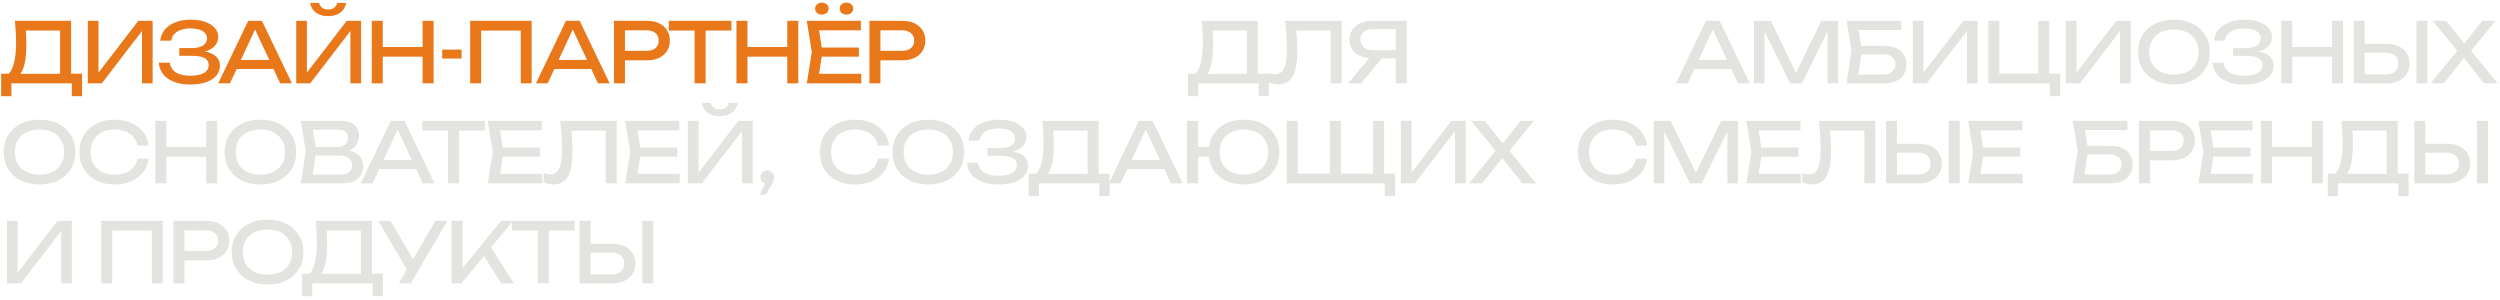
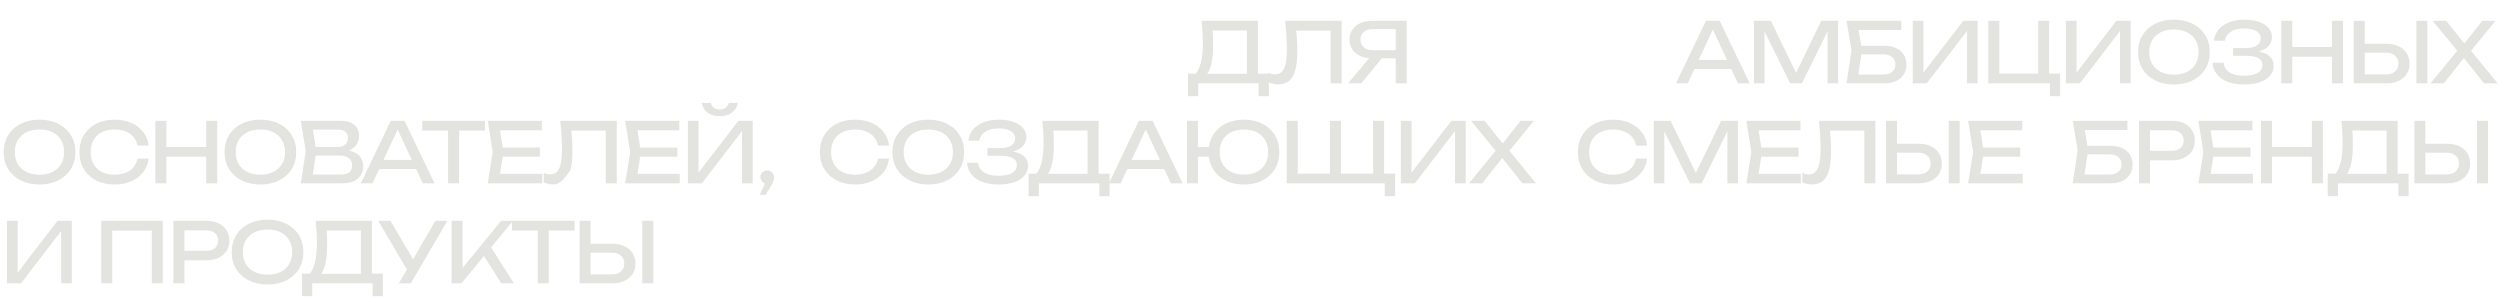
<svg xmlns="http://www.w3.org/2000/svg" width="300" height="36" viewBox="0 0 300 36" fill="none">
-   <path d="M0.14 11.54V8.84H1.32L2.1 8.86H7.68L7.99 8.84H9.85V11.54H8.62V10H1.37V11.54H0.14ZM1.79 2.5H8.53V9.49H7.21V3.06L7.81 3.66H2.5L3.07 3.24C3.103 3.607 3.127 3.97 3.14 4.33C3.153 4.69 3.16 5.03 3.16 5.35C3.16 6.19 3.1 6.907 2.98 7.5C2.86 8.093 2.683 8.547 2.45 8.86C2.217 9.173 1.933 9.33 1.6 9.33L1.05 8.86C1.35 8.527 1.57 8.05 1.71 7.43C1.857 6.81 1.93 6.03 1.93 5.09C1.93 4.683 1.917 4.26 1.89 3.82C1.863 3.38 1.83 2.94 1.79 2.5ZM10.538 10V2.5H11.818V9.38L11.368 9.3L16.598 2.5H18.318V10H17.038V3.06L17.488 3.14L12.218 10H10.538ZM22.82 10.14C22.081 10.14 21.434 10.033 20.881 9.82C20.327 9.607 19.894 9.303 19.581 8.91C19.267 8.517 19.094 8.057 19.061 7.53H20.381C20.447 8.03 20.687 8.417 21.101 8.69C21.52 8.957 22.094 9.09 22.82 9.09C23.52 9.09 24.064 8.983 24.451 8.77C24.844 8.55 25.041 8.223 25.041 7.79C25.041 7.423 24.881 7.15 24.561 6.97C24.241 6.79 23.727 6.7 23.02 6.7H21.52V5.77H22.991C23.41 5.77 23.757 5.72 24.03 5.62C24.304 5.52 24.507 5.383 24.64 5.21C24.774 5.03 24.84 4.833 24.84 4.62C24.84 4.36 24.757 4.14 24.59 3.96C24.43 3.78 24.201 3.643 23.901 3.55C23.601 3.457 23.25 3.41 22.851 3.41C22.184 3.41 21.651 3.54 21.25 3.8C20.851 4.06 20.614 4.42 20.541 4.88H19.23C19.277 4.407 19.447 3.98 19.741 3.6C20.041 3.22 20.457 2.92 20.991 2.7C21.53 2.473 22.171 2.36 22.91 2.36C23.577 2.36 24.154 2.45 24.64 2.63C25.134 2.803 25.514 3.047 25.78 3.36C26.054 3.667 26.191 4.023 26.191 4.43C26.191 4.777 26.087 5.093 25.881 5.38C25.674 5.667 25.364 5.893 24.951 6.06C24.537 6.227 24.017 6.31 23.39 6.31V6.12C24.011 6.093 24.544 6.147 24.991 6.28C25.437 6.407 25.78 6.603 26.02 6.87C26.267 7.137 26.39 7.47 26.39 7.87C26.39 8.323 26.25 8.72 25.971 9.06C25.697 9.4 25.294 9.667 24.761 9.86C24.227 10.047 23.581 10.14 22.82 10.14ZM27.954 8.28V7.19H33.194V8.28H27.954ZM31.434 2.5L35.035 10H33.624L30.355 3H30.864L27.595 10H26.184L29.785 2.5H31.434ZM35.549 10V2.5H36.829V9.38L36.379 9.3L41.609 2.5H43.329V10H42.049V3.06L42.499 3.14L37.229 10H35.549ZM37.209 0.35H38.289C38.362 0.603 38.489 0.8 38.669 0.94C38.855 1.073 39.092 1.14 39.379 1.14C39.672 1.14 39.909 1.073 40.089 0.94C40.269 0.8 40.395 0.603 40.469 0.35H41.549C41.435 0.883 41.185 1.283 40.799 1.55C40.412 1.81 39.939 1.94 39.379 1.94C38.819 1.94 38.345 1.81 37.959 1.55C37.572 1.283 37.322 0.883 37.209 0.35ZM44.611 2.5H45.931V10H44.611V2.5ZM50.712 2.5H52.032V10H50.712V2.5ZM45.322 5.64H51.342V6.8H45.322V5.64ZM53.063 5.95H55.393V7.02H53.063V5.95ZM63.799 2.5V10H62.489V3.07L63.089 3.67H57.139L57.739 3.07V10H56.419V2.5H63.799ZM66.081 8.28V7.19H71.321V8.28H66.081ZM69.561 2.5L73.161 10H71.751L68.481 3H68.991L65.721 10H64.311L67.911 2.5H69.561ZM77.645 2.5C78.206 2.5 78.689 2.6 79.096 2.8C79.509 3 79.826 3.28 80.046 3.64C80.272 3.993 80.385 4.403 80.385 4.87C80.385 5.337 80.272 5.75 80.046 6.11C79.826 6.463 79.509 6.74 79.096 6.94C78.689 7.14 78.206 7.24 77.645 7.24H74.275V6.1H77.596C78.049 6.1 78.402 5.99 78.656 5.77C78.915 5.55 79.046 5.25 79.046 4.87C79.046 4.49 78.915 4.19 78.656 3.97C78.402 3.75 78.049 3.64 77.596 3.64H74.406L74.996 2.98V10H73.675V2.5H77.645ZM83.352 3.11H84.672V10H83.352V3.11ZM80.252 2.5H87.772V3.66H80.252V2.5ZM88.374 2.5H89.694V10H88.374V2.5ZM94.474 2.5H95.794V10H94.474V2.5ZM89.084 5.64H95.104V6.8H89.084V5.64ZM103.065 5.7V6.8H97.825V5.7H103.065ZM98.695 6.25L98.165 9.6L97.535 8.86H103.355V10H96.815L97.415 6.25L96.815 2.5H103.305V3.64H97.535L98.165 2.9L98.695 6.25ZM98.625 1.75C98.385 1.75 98.189 1.683 98.035 1.55C97.888 1.417 97.815 1.243 97.815 1.03C97.815 0.817 97.888 0.647 98.035 0.52C98.189 0.387 98.385 0.32 98.625 0.32C98.865 0.32 99.058 0.387 99.205 0.52C99.359 0.647 99.435 0.817 99.435 1.03C99.435 1.243 99.359 1.417 99.205 1.55C99.058 1.683 98.865 1.75 98.625 1.75ZM101.575 1.75C101.335 1.75 101.138 1.683 100.985 1.55C100.838 1.417 100.765 1.243 100.765 1.03C100.765 0.817 100.838 0.647 100.985 0.52C101.138 0.387 101.335 0.32 101.575 0.32C101.815 0.32 102.008 0.387 102.155 0.52C102.308 0.647 102.385 0.817 102.385 1.03C102.385 1.243 102.308 1.417 102.155 1.55C102.008 1.683 101.815 1.75 101.575 1.75ZM108.301 2.5C108.861 2.5 109.345 2.6 109.751 2.8C110.165 3 110.481 3.28 110.701 3.64C110.928 3.993 111.041 4.403 111.041 4.87C111.041 5.337 110.928 5.75 110.701 6.11C110.481 6.463 110.165 6.74 109.751 6.94C109.345 7.14 108.861 7.24 108.301 7.24H104.931V6.1H108.251C108.705 6.1 109.058 5.99 109.311 5.77C109.571 5.55 109.701 5.25 109.701 4.87C109.701 4.49 109.571 4.19 109.311 3.97C109.058 3.75 108.705 3.64 108.251 3.64H105.061L105.651 2.98V10H104.331V2.5H108.301Z" fill="#E9781B" />
-   <path d="M142.555 11.54V8.84H143.735L144.515 8.86H150.095L150.405 8.84H152.265V11.54H151.035V10H143.785V11.54H142.555ZM144.205 2.5H150.945V9.49H149.625V3.06L150.225 3.66H144.915L145.485 3.24C145.518 3.607 145.542 3.97 145.555 4.33C145.568 4.69 145.575 5.03 145.575 5.35C145.575 6.19 145.515 6.907 145.395 7.5C145.275 8.093 145.098 8.547 144.865 8.86C144.632 9.173 144.348 9.33 144.015 9.33L143.465 8.86C143.765 8.527 143.985 8.05 144.125 7.43C144.272 6.81 144.345 6.03 144.345 5.09C144.345 4.683 144.332 4.26 144.305 3.82C144.278 3.38 144.245 2.94 144.205 2.5ZM154.213 2.5H160.993V10H159.673V3.07L160.273 3.67H154.953L155.513 3.22C155.566 3.767 155.606 4.283 155.633 4.77C155.659 5.257 155.673 5.713 155.673 6.14C155.673 7.073 155.593 7.833 155.433 8.42C155.273 9.007 155.023 9.44 154.683 9.72C154.349 9.993 153.913 10.13 153.373 10.13C153.166 10.13 152.963 10.107 152.763 10.06C152.563 10.02 152.383 9.957 152.223 9.87V8.75C152.503 8.863 152.766 8.92 153.013 8.92C153.506 8.92 153.863 8.687 154.083 8.22C154.309 7.753 154.423 6.997 154.423 5.95C154.423 5.497 154.406 4.98 154.373 4.4C154.339 3.813 154.286 3.18 154.213 2.5ZM167.899 6.02V7H164.599L164.589 6.98C164.063 6.98 163.599 6.887 163.199 6.7C162.806 6.513 162.496 6.253 162.269 5.92C162.049 5.587 161.939 5.197 161.939 4.75C161.939 4.303 162.049 3.913 162.269 3.58C162.496 3.24 162.806 2.977 163.199 2.79C163.599 2.597 164.063 2.5 164.589 2.5H168.809V10H167.489V2.9L168.079 3.49H164.739C164.279 3.49 163.916 3.603 163.649 3.83C163.389 4.057 163.259 4.363 163.259 4.75C163.259 5.137 163.389 5.447 163.649 5.68C163.916 5.907 164.279 6.02 164.739 6.02H167.899ZM166.239 6.49L163.349 10H161.779L164.709 6.49H166.239ZM202.886 8.28V7.19H208.126V8.28H202.886ZM206.366 2.5L209.966 10H208.556L205.286 3H205.796L202.526 10H201.116L204.716 2.5H206.366ZM220.571 2.5V10H219.311V2.9L219.721 2.92L216.231 10H214.821L211.331 2.93L211.741 2.91V10H210.481V2.5H212.501L215.861 9.43H215.201L218.551 2.5H220.571ZM222.648 5.5H226.148C226.708 5.5 227.182 5.597 227.568 5.79C227.962 5.977 228.258 6.24 228.458 6.58C228.665 6.913 228.768 7.307 228.768 7.76C228.768 8.207 228.662 8.6 228.448 8.94C228.235 9.273 227.932 9.533 227.538 9.72C227.145 9.907 226.682 10 226.148 10H221.588L222.178 6.04L221.588 2.5H228.148V3.6H222.418L222.918 2.93L223.438 6.02L222.898 9.6L222.388 8.94H226.028C226.462 8.94 226.805 8.833 227.058 8.62C227.318 8.4 227.448 8.103 227.448 7.73C227.448 7.357 227.318 7.063 227.058 6.85C226.798 6.63 226.452 6.52 226.018 6.52H222.648V5.5ZM229.534 10V2.5H230.814V9.38L230.364 9.3L235.594 2.5H237.314V10H236.034V3.06L236.484 3.14L231.214 10H229.534ZM245.897 2.5V9.23L245.497 8.83H247.217V11.54H245.987V9.81L246.587 10H238.597V2.5H239.917V9.23L239.517 8.83H244.987L244.587 9.23V2.5H245.897ZM247.904 10V2.5H249.184V9.38L248.734 9.3L253.964 2.5H255.684V10H254.404V3.06L254.854 3.14L249.584 10H247.904ZM260.867 10.14C260.014 10.14 259.264 9.977 258.617 9.65C257.97 9.323 257.467 8.87 257.107 8.29C256.747 7.703 256.567 7.023 256.567 6.25C256.567 5.477 256.747 4.8 257.107 4.22C257.467 3.633 257.97 3.177 258.617 2.85C259.264 2.523 260.014 2.36 260.867 2.36C261.72 2.36 262.47 2.523 263.117 2.85C263.764 3.177 264.267 3.633 264.627 4.22C264.987 4.8 265.167 5.477 265.167 6.25C265.167 7.023 264.987 7.703 264.627 8.29C264.267 8.87 263.764 9.323 263.117 9.65C262.47 9.977 261.72 10.14 260.867 10.14ZM260.867 8.96C261.474 8.96 261.997 8.85 262.437 8.63C262.877 8.41 263.217 8.097 263.457 7.69C263.704 7.283 263.827 6.803 263.827 6.25C263.827 5.697 263.704 5.217 263.457 4.81C263.217 4.403 262.877 4.09 262.437 3.87C261.997 3.65 261.474 3.54 260.867 3.54C260.267 3.54 259.744 3.65 259.297 3.87C258.857 4.09 258.514 4.403 258.267 4.81C258.027 5.217 257.907 5.697 257.907 6.25C257.907 6.803 258.027 7.283 258.267 7.69C258.514 8.097 258.857 8.41 259.297 8.63C259.744 8.85 260.267 8.96 260.867 8.96ZM269.269 10.14C268.529 10.14 267.883 10.033 267.329 9.82C266.776 9.607 266.343 9.303 266.029 8.91C265.716 8.517 265.543 8.057 265.509 7.53H266.829C266.896 8.03 267.136 8.417 267.549 8.69C267.969 8.957 268.543 9.09 269.269 9.09C269.969 9.09 270.513 8.983 270.899 8.77C271.293 8.55 271.489 8.223 271.489 7.79C271.489 7.423 271.329 7.15 271.009 6.97C270.689 6.79 270.176 6.7 269.469 6.7H267.969V5.77H269.439C269.859 5.77 270.206 5.72 270.479 5.62C270.753 5.52 270.956 5.383 271.089 5.21C271.223 5.03 271.289 4.833 271.289 4.62C271.289 4.36 271.206 4.14 271.039 3.96C270.879 3.78 270.649 3.643 270.349 3.55C270.049 3.457 269.699 3.41 269.299 3.41C268.633 3.41 268.099 3.54 267.699 3.8C267.299 4.06 267.063 4.42 266.989 4.88H265.679C265.726 4.407 265.896 3.98 266.189 3.6C266.489 3.22 266.906 2.92 267.439 2.7C267.979 2.473 268.619 2.36 269.359 2.36C270.026 2.36 270.603 2.45 271.089 2.63C271.583 2.803 271.963 3.047 272.229 3.36C272.503 3.667 272.639 4.023 272.639 4.43C272.639 4.777 272.536 5.093 272.329 5.38C272.123 5.667 271.813 5.893 271.399 6.06C270.986 6.227 270.466 6.31 269.839 6.31V6.12C270.459 6.093 270.993 6.147 271.439 6.28C271.886 6.407 272.229 6.603 272.469 6.87C272.716 7.137 272.839 7.47 272.839 7.87C272.839 8.323 272.699 8.72 272.419 9.06C272.146 9.4 271.743 9.667 271.209 9.86C270.676 10.047 270.029 10.14 269.269 10.14ZM273.745 2.5H275.065V10H273.745V2.5ZM279.845 2.5H281.165V10H279.845V2.5ZM274.455 5.64H280.475V6.8H274.455V5.64ZM282.447 10V2.5H283.767V9.52L283.177 8.93H286.317C286.777 8.93 287.14 8.813 287.407 8.58C287.673 8.34 287.807 8.023 287.807 7.63C287.807 7.23 287.673 6.913 287.407 6.68C287.14 6.44 286.777 6.32 286.317 6.32H283.047V5.25H286.377C286.943 5.25 287.433 5.35 287.847 5.55C288.26 5.75 288.58 6.03 288.807 6.39C289.033 6.743 289.147 7.157 289.147 7.63C289.147 8.097 289.033 8.51 288.807 8.87C288.58 9.223 288.26 9.5 287.847 9.7C287.433 9.9 286.943 10 286.377 10H282.447ZM289.967 2.5H291.287V10H289.967V2.5ZM296.214 6.47V5.71L299.714 10H298.084L295.384 6.6H295.964L293.254 10H291.664L295.174 5.73V6.45L291.914 2.5H293.554L296.024 5.59H295.424L297.874 2.5H299.464L296.214 6.47ZM4.74 22.14C3.887 22.14 3.137 21.977 2.49 21.65C1.843 21.323 1.34 20.87 0.98 20.29C0.62 19.703 0.44 19.023 0.44 18.25C0.44 17.477 0.62 16.8 0.98 16.22C1.34 15.633 1.843 15.177 2.49 14.85C3.137 14.523 3.887 14.36 4.74 14.36C5.593 14.36 6.343 14.523 6.99 14.85C7.637 15.177 8.14 15.633 8.5 16.22C8.86 16.8 9.04 17.477 9.04 18.25C9.04 19.023 8.86 19.703 8.5 20.29C8.14 20.87 7.637 21.323 6.99 21.65C6.343 21.977 5.593 22.14 4.74 22.14ZM4.74 20.96C5.347 20.96 5.87 20.85 6.31 20.63C6.75 20.41 7.09 20.097 7.33 19.69C7.577 19.283 7.7 18.803 7.7 18.25C7.7 17.697 7.577 17.217 7.33 16.81C7.09 16.403 6.75 16.09 6.31 15.87C5.87 15.65 5.347 15.54 4.74 15.54C4.14 15.54 3.617 15.65 3.17 15.87C2.73 16.09 2.387 16.403 2.14 16.81C1.9 17.217 1.78 17.697 1.78 18.25C1.78 18.803 1.9 19.283 2.14 19.69C2.387 20.097 2.73 20.41 3.17 20.63C3.617 20.85 4.14 20.96 4.74 20.96ZM17.832 19.03C17.766 19.643 17.549 20.187 17.182 20.66C16.822 21.127 16.349 21.49 15.762 21.75C15.176 22.01 14.506 22.14 13.752 22.14C12.912 22.14 12.176 21.977 11.542 21.65C10.909 21.323 10.416 20.87 10.062 20.29C9.709 19.703 9.532 19.023 9.532 18.25C9.532 17.477 9.709 16.8 10.062 16.22C10.416 15.633 10.909 15.177 11.542 14.85C12.176 14.523 12.912 14.36 13.752 14.36C14.506 14.36 15.176 14.49 15.762 14.75C16.349 15.01 16.822 15.373 17.182 15.84C17.549 16.307 17.766 16.85 17.832 17.47H16.502C16.429 17.07 16.269 16.727 16.022 16.44C15.782 16.153 15.469 15.933 15.082 15.78C14.696 15.62 14.249 15.54 13.742 15.54C13.156 15.54 12.646 15.65 12.212 15.87C11.786 16.09 11.456 16.403 11.222 16.81C10.989 17.217 10.872 17.697 10.872 18.25C10.872 18.803 10.989 19.283 11.222 19.69C11.456 20.097 11.786 20.41 12.212 20.63C12.646 20.85 13.156 20.96 13.742 20.96C14.249 20.96 14.696 20.883 15.082 20.73C15.469 20.577 15.782 20.357 16.022 20.07C16.269 19.777 16.429 19.43 16.502 19.03H17.832ZM18.643 14.5H19.963V22H18.643V14.5ZM24.744 14.5H26.064V22H24.744V14.5ZM19.354 17.64H25.373V18.8H19.354V17.64ZM31.245 22.14C30.392 22.14 29.642 21.977 28.995 21.65C28.348 21.323 27.845 20.87 27.485 20.29C27.125 19.703 26.945 19.023 26.945 18.25C26.945 17.477 27.125 16.8 27.485 16.22C27.845 15.633 28.348 15.177 28.995 14.85C29.642 14.523 30.392 14.36 31.245 14.36C32.098 14.36 32.848 14.523 33.495 14.85C34.142 15.177 34.645 15.633 35.005 16.22C35.365 16.8 35.545 17.477 35.545 18.25C35.545 19.023 35.365 19.703 35.005 20.29C34.645 20.87 34.142 21.323 33.495 21.65C32.848 21.977 32.098 22.14 31.245 22.14ZM31.245 20.96C31.852 20.96 32.375 20.85 32.815 20.63C33.255 20.41 33.595 20.097 33.835 19.69C34.082 19.283 34.205 18.803 34.205 18.25C34.205 17.697 34.082 17.217 33.835 16.81C33.595 16.403 33.255 16.09 32.815 15.87C32.375 15.65 31.852 15.54 31.245 15.54C30.645 15.54 30.122 15.65 29.675 15.87C29.235 16.09 28.892 16.403 28.645 16.81C28.405 17.217 28.285 17.697 28.285 18.25C28.285 18.803 28.405 19.283 28.645 19.69C28.892 20.097 29.235 20.41 29.675 20.63C30.122 20.85 30.645 20.96 31.245 20.96ZM40.909 18.28L41.039 17.99C41.633 17.997 42.116 18.087 42.489 18.26C42.869 18.433 43.146 18.667 43.319 18.96C43.499 19.253 43.589 19.583 43.589 19.95C43.589 20.35 43.492 20.703 43.299 21.01C43.112 21.317 42.836 21.56 42.469 21.74C42.102 21.913 41.646 22 41.099 22H36.099L36.689 18.15L36.099 14.5H40.919C41.612 14.5 42.146 14.663 42.519 14.99C42.899 15.31 43.089 15.753 43.089 16.32C43.089 16.62 43.016 16.913 42.869 17.2C42.729 17.48 42.499 17.72 42.179 17.92C41.866 18.113 41.443 18.233 40.909 18.28ZM37.429 21.63L36.919 20.94H40.949C41.362 20.94 41.682 20.847 41.909 20.66C42.142 20.467 42.259 20.193 42.259 19.84C42.259 19.467 42.123 19.177 41.849 18.97C41.583 18.763 41.186 18.66 40.659 18.66H37.409V17.64H40.529C40.883 17.64 41.176 17.543 41.409 17.35C41.642 17.15 41.759 16.867 41.759 16.5C41.759 16.227 41.663 16.003 41.469 15.83C41.276 15.65 40.996 15.56 40.629 15.56H36.919L37.429 14.87L37.959 18.15L37.429 21.63ZM45.065 20.28V19.19H50.305V20.28H45.065ZM48.545 14.5L52.145 22H50.735L47.465 15H47.975L44.705 22H43.295L46.895 14.5H48.545ZM53.77 15.11H55.09V22H53.77V15.11ZM50.67 14.5H58.19V15.66H50.67V14.5ZM64.782 17.7V18.8H59.542V17.7H64.782ZM60.412 18.25L59.882 21.6L59.252 20.86H65.072V22H58.532L59.132 18.25L58.532 14.5H65.022V15.64H59.252L59.882 14.9L60.412 18.25ZM67.23 14.5H74.01V22H72.69V15.07L73.29 15.67H67.97L68.53 15.22C68.583 15.767 68.623 16.283 68.65 16.77C68.677 17.257 68.69 17.713 68.69 18.14C68.69 19.073 68.61 19.833 68.45 20.42C68.29 21.007 68.04 21.44 67.7 21.72C67.367 21.993 66.93 22.13 66.39 22.13C66.183 22.13 65.98 22.107 65.78 22.06C65.58 22.02 65.4 21.957 65.24 21.87V20.75C65.52 20.863 65.783 20.92 66.03 20.92C66.523 20.92 66.88 20.687 67.1 20.22C67.327 19.753 67.44 18.997 67.44 17.95C67.44 17.497 67.423 16.98 67.39 16.4C67.357 15.813 67.303 15.18 67.23 14.5ZM81.277 17.7V18.8H76.037V17.7H81.277ZM76.907 18.25L76.377 21.6L75.747 20.86H81.567V22H75.027L75.627 18.25L75.027 14.5H81.517V15.64H75.747L76.377 14.9L76.907 18.25ZM82.543 22V14.5H83.823V21.38L83.373 21.3L88.603 14.5H90.323V22H89.043V15.06L89.493 15.14L84.223 22H82.543ZM84.203 12.35H85.283C85.356 12.603 85.483 12.8 85.663 12.94C85.85 13.073 86.087 13.14 86.373 13.14C86.666 13.14 86.903 13.073 87.083 12.94C87.263 12.8 87.39 12.603 87.463 12.35H88.543C88.43 12.883 88.18 13.283 87.793 13.55C87.406 13.81 86.933 13.94 86.373 13.94C85.813 13.94 85.34 13.81 84.953 13.55C84.567 13.283 84.317 12.883 84.203 12.35ZM91.166 23.38L91.996 21.59L92.066 22.06C91.913 22.06 91.773 22.023 91.646 21.95C91.526 21.877 91.429 21.78 91.356 21.66C91.283 21.533 91.246 21.397 91.246 21.25C91.246 21.097 91.283 20.96 91.356 20.84C91.429 20.72 91.526 20.627 91.646 20.56C91.773 20.487 91.913 20.45 92.066 20.45C92.226 20.45 92.366 20.487 92.486 20.56C92.613 20.633 92.709 20.733 92.776 20.86C92.849 20.987 92.886 21.13 92.886 21.29C92.886 21.443 92.853 21.607 92.786 21.78C92.719 21.947 92.603 22.167 92.436 22.44L91.886 23.38H91.166ZM106.685 19.03C106.619 19.643 106.402 20.187 106.035 20.66C105.675 21.127 105.202 21.49 104.615 21.75C104.029 22.01 103.359 22.14 102.605 22.14C101.765 22.14 101.029 21.977 100.395 21.65C99.762 21.323 99.269 20.87 98.915 20.29C98.562 19.703 98.385 19.023 98.385 18.25C98.385 17.477 98.562 16.8 98.915 16.22C99.269 15.633 99.762 15.177 100.395 14.85C101.029 14.523 101.765 14.36 102.605 14.36C103.359 14.36 104.029 14.49 104.615 14.75C105.202 15.01 105.675 15.373 106.035 15.84C106.402 16.307 106.619 16.85 106.685 17.47H105.355C105.282 17.07 105.122 16.727 104.875 16.44C104.635 16.153 104.322 15.933 103.935 15.78C103.549 15.62 103.102 15.54 102.595 15.54C102.009 15.54 101.499 15.65 101.065 15.87C100.639 16.09 100.309 16.403 100.075 16.81C99.842 17.217 99.725 17.697 99.725 18.25C99.725 18.803 99.842 19.283 100.075 19.69C100.309 20.097 100.639 20.41 101.065 20.63C101.499 20.85 102.009 20.96 102.595 20.96C103.102 20.96 103.549 20.883 103.935 20.73C104.322 20.577 104.635 20.357 104.875 20.07C105.122 19.777 105.282 19.43 105.355 19.03H106.685ZM111.396 22.14C110.543 22.14 109.793 21.977 109.146 21.65C108.5 21.323 107.996 20.87 107.636 20.29C107.276 19.703 107.096 19.023 107.096 18.25C107.096 17.477 107.276 16.8 107.636 16.22C107.996 15.633 108.5 15.177 109.146 14.85C109.793 14.523 110.543 14.36 111.396 14.36C112.25 14.36 113 14.523 113.646 14.85C114.293 15.177 114.796 15.633 115.156 16.22C115.516 16.8 115.696 17.477 115.696 18.25C115.696 19.023 115.516 19.703 115.156 20.29C114.796 20.87 114.293 21.323 113.646 21.65C113 21.977 112.25 22.14 111.396 22.14ZM111.396 20.96C112.003 20.96 112.526 20.85 112.966 20.63C113.406 20.41 113.746 20.097 113.986 19.69C114.233 19.283 114.356 18.803 114.356 18.25C114.356 17.697 114.233 17.217 113.986 16.81C113.746 16.403 113.406 16.09 112.966 15.87C112.526 15.65 112.003 15.54 111.396 15.54C110.796 15.54 110.273 15.65 109.826 15.87C109.386 16.09 109.043 16.403 108.796 16.81C108.556 17.217 108.436 17.697 108.436 18.25C108.436 18.803 108.556 19.283 108.796 19.69C109.043 20.097 109.386 20.41 109.826 20.63C110.273 20.85 110.796 20.96 111.396 20.96ZM119.799 22.14C119.059 22.14 118.412 22.033 117.859 21.82C117.305 21.607 116.872 21.303 116.559 20.91C116.245 20.517 116.072 20.057 116.039 19.53H117.359C117.425 20.03 117.665 20.417 118.079 20.69C118.499 20.957 119.072 21.09 119.799 21.09C120.499 21.09 121.042 20.983 121.429 20.77C121.822 20.55 122.019 20.223 122.019 19.79C122.019 19.423 121.859 19.15 121.539 18.97C121.219 18.79 120.705 18.7 119.999 18.7H118.499V17.77H119.969C120.389 17.77 120.735 17.72 121.009 17.62C121.282 17.52 121.485 17.383 121.619 17.21C121.752 17.03 121.819 16.833 121.819 16.62C121.819 16.36 121.735 16.14 121.569 15.96C121.409 15.78 121.179 15.643 120.879 15.55C120.579 15.457 120.229 15.41 119.829 15.41C119.162 15.41 118.629 15.54 118.229 15.8C117.829 16.06 117.592 16.42 117.519 16.88H116.209C116.255 16.407 116.425 15.98 116.719 15.6C117.019 15.22 117.435 14.92 117.969 14.7C118.509 14.473 119.149 14.36 119.889 14.36C120.555 14.36 121.132 14.45 121.619 14.63C122.112 14.803 122.492 15.047 122.759 15.36C123.032 15.667 123.169 16.023 123.169 16.43C123.169 16.777 123.065 17.093 122.859 17.38C122.652 17.667 122.342 17.893 121.929 18.06C121.515 18.227 120.995 18.31 120.369 18.31V18.12C120.989 18.093 121.522 18.147 121.969 18.28C122.415 18.407 122.759 18.603 122.999 18.87C123.245 19.137 123.369 19.47 123.369 19.87C123.369 20.323 123.229 20.72 122.949 21.06C122.675 21.4 122.272 21.667 121.739 21.86C121.205 22.047 120.559 22.14 119.799 22.14ZM123.438 23.54V20.84H124.618L125.398 20.86H130.978L131.288 20.84H133.148V23.54H131.918V22H124.668V23.54H123.438ZM125.088 14.5H131.828V21.49H130.508V15.06L131.108 15.66H125.798L126.368 15.24C126.401 15.607 126.424 15.97 126.438 16.33C126.451 16.69 126.458 17.03 126.458 17.35C126.458 18.19 126.398 18.907 126.278 19.5C126.158 20.093 125.981 20.547 125.748 20.86C125.514 21.173 125.231 21.33 124.898 21.33L124.348 20.86C124.648 20.527 124.868 20.05 125.008 19.43C125.154 18.81 125.228 18.03 125.228 17.09C125.228 16.683 125.214 16.26 125.188 15.82C125.161 15.38 125.128 14.94 125.088 14.5ZM134.835 20.28V19.19H140.075V20.28H134.835ZM138.315 14.5L141.915 22H140.505L137.235 15H137.745L134.475 22H133.065L136.665 14.5H138.315ZM149.27 22.14C148.423 22.14 147.68 21.977 147.04 21.65C146.406 21.323 145.913 20.87 145.56 20.29C145.206 19.703 145.03 19.023 145.03 18.25C145.03 17.477 145.206 16.8 145.56 16.22C145.913 15.633 146.406 15.177 147.04 14.85C147.68 14.523 148.423 14.36 149.27 14.36C150.116 14.36 150.856 14.523 151.49 14.85C152.13 15.177 152.626 15.633 152.98 16.22C153.34 16.8 153.52 17.477 153.52 18.25C153.52 19.023 153.34 19.703 152.98 20.29C152.626 20.87 152.13 21.323 151.49 21.65C150.856 21.977 150.116 22.14 149.27 22.14ZM142.43 22V14.5H143.75V22H142.43ZM143.14 18.8V17.64H145.71V18.8H143.14ZM149.27 20.95C149.87 20.95 150.386 20.84 150.82 20.62C151.253 20.4 151.586 20.087 151.82 19.68C152.06 19.273 152.18 18.797 152.18 18.25C152.18 17.697 152.06 17.22 151.82 16.82C151.586 16.413 151.253 16.1 150.82 15.88C150.386 15.653 149.87 15.54 149.27 15.54C148.676 15.54 148.16 15.653 147.72 15.88C147.286 16.1 146.95 16.413 146.71 16.82C146.476 17.22 146.36 17.697 146.36 18.25C146.36 18.797 146.476 19.273 146.71 19.68C146.95 20.087 147.286 20.4 147.72 20.62C148.16 20.84 148.676 20.95 149.27 20.95ZM166.092 14.5V21.23L165.592 20.83H167.412V23.54H166.172V21.87L166.772 22H154.412V14.5H155.732V21.23L155.232 20.83H160.092L159.592 21.23V14.5H160.912V21.23L160.412 20.83H165.272L164.772 21.23V14.5H166.092ZM168.104 22V14.5H169.384V21.38L168.934 21.3L174.164 14.5H175.884V22H174.604V15.06L175.054 15.14L169.784 22H168.104ZM180.817 18.47V17.71L184.317 22H182.687L179.987 18.6H180.567L177.857 22H176.267L179.777 17.73V18.45L176.517 14.5H178.157L180.627 17.59H180.027L182.477 14.5H184.067L180.817 18.47ZM197.647 19.03C197.58 19.643 197.363 20.187 196.997 20.66C196.637 21.127 196.163 21.49 195.577 21.75C194.99 22.01 194.32 22.14 193.567 22.14C192.727 22.14 191.99 21.977 191.357 21.65C190.723 21.323 190.23 20.87 189.877 20.29C189.523 19.703 189.347 19.023 189.347 18.25C189.347 17.477 189.523 16.8 189.877 16.22C190.23 15.633 190.723 15.177 191.357 14.85C191.99 14.523 192.727 14.36 193.567 14.36C194.32 14.36 194.99 14.49 195.577 14.75C196.163 15.01 196.637 15.373 196.997 15.84C197.363 16.307 197.58 16.85 197.647 17.47H196.317C196.243 17.07 196.083 16.727 195.837 16.44C195.597 16.153 195.283 15.933 194.897 15.78C194.51 15.62 194.063 15.54 193.557 15.54C192.97 15.54 192.46 15.65 192.027 15.87C191.6 16.09 191.27 16.403 191.037 16.81C190.803 17.217 190.687 17.697 190.687 18.25C190.687 18.803 190.803 19.283 191.037 19.69C191.27 20.097 191.6 20.41 192.027 20.63C192.46 20.85 192.97 20.96 193.557 20.96C194.063 20.96 194.51 20.883 194.897 20.73C195.283 20.577 195.597 20.357 195.837 20.07C196.083 19.777 196.243 19.43 196.317 19.03H197.647ZM208.548 14.5V22H207.288V14.9L207.698 14.92L204.208 22H202.798L199.308 14.93L199.718 14.91V22H198.458V14.5H200.478L203.838 21.43H203.178L206.528 14.5H208.548ZM215.815 17.7V18.8H210.575V17.7H215.815ZM211.445 18.25L210.915 21.6L210.285 20.86H216.105V22H209.565L210.165 18.25L209.565 14.5H216.055V15.64H210.285L210.915 14.9L211.445 18.25ZM218.264 14.5H225.044V22H223.724V15.07L224.324 15.67H219.004L219.564 15.22C219.617 15.767 219.657 16.283 219.684 16.77C219.71 17.257 219.724 17.713 219.724 18.14C219.724 19.073 219.644 19.833 219.484 20.42C219.324 21.007 219.074 21.44 218.734 21.72C218.4 21.993 217.964 22.13 217.424 22.13C217.217 22.13 217.014 22.107 216.814 22.06C216.614 22.02 216.434 21.957 216.274 21.87V20.75C216.554 20.863 216.817 20.92 217.064 20.92C217.557 20.92 217.914 20.687 218.134 20.22C218.36 19.753 218.474 18.997 218.474 17.95C218.474 17.497 218.457 16.98 218.424 16.4C218.39 15.813 218.337 15.18 218.264 14.5ZM226.32 22V14.5H227.64V21.52L227.05 20.93H230.19C230.65 20.93 231.014 20.813 231.28 20.58C231.547 20.34 231.68 20.023 231.68 19.63C231.68 19.23 231.547 18.913 231.28 18.68C231.014 18.44 230.65 18.32 230.19 18.32H226.92V17.25H230.25C230.817 17.25 231.307 17.35 231.72 17.55C232.134 17.75 232.454 18.03 232.68 18.39C232.907 18.743 233.02 19.157 233.02 19.63C233.02 20.097 232.907 20.51 232.68 20.87C232.454 21.223 232.134 21.5 231.72 21.7C231.307 21.9 230.817 22 230.25 22H226.32ZM233.84 14.5H235.16V22H233.84V14.5ZM242.428 17.7V18.8H237.188V17.7H242.428ZM238.058 18.25L237.528 21.6L236.898 20.86H242.718V22H236.178L236.778 18.25L236.178 14.5H242.668V15.64H236.898L237.528 14.9L238.058 18.25ZM249.788 17.5H253.288C253.848 17.5 254.321 17.597 254.708 17.79C255.101 17.977 255.398 18.24 255.598 18.58C255.805 18.913 255.908 19.307 255.908 19.76C255.908 20.207 255.801 20.6 255.588 20.94C255.375 21.273 255.071 21.533 254.678 21.72C254.285 21.907 253.821 22 253.288 22H248.728L249.318 18.04L248.728 14.5H255.288V15.6H249.558L250.058 14.93L250.578 18.02L250.038 21.6L249.528 20.94H253.168C253.601 20.94 253.945 20.833 254.198 20.62C254.458 20.4 254.588 20.103 254.588 19.73C254.588 19.357 254.458 19.063 254.198 18.85C253.938 18.63 253.591 18.52 253.158 18.52H249.788V17.5ZM260.644 14.5C261.204 14.5 261.687 14.6 262.094 14.8C262.507 15 262.824 15.28 263.044 15.64C263.271 15.993 263.384 16.403 263.384 16.87C263.384 17.337 263.271 17.75 263.044 18.11C262.824 18.463 262.507 18.74 262.094 18.94C261.687 19.14 261.204 19.24 260.644 19.24H257.274V18.1H260.594C261.047 18.1 261.401 17.99 261.654 17.77C261.914 17.55 262.044 17.25 262.044 16.87C262.044 16.49 261.914 16.19 261.654 15.97C261.401 15.75 261.047 15.64 260.594 15.64H257.404L257.994 14.98V22H256.674V14.5H260.644ZM270.057 17.7V18.8H264.817V17.7H270.057ZM265.687 18.25L265.157 21.6L264.527 20.86H270.347V22H263.807L264.407 18.25L263.807 14.5H270.297V15.64H264.527L265.157 14.9L265.687 18.25ZM271.323 14.5H272.643V22H271.323V14.5ZM277.423 14.5H278.743V22H277.423V14.5ZM272.033 17.64H278.053V18.8H272.033V17.64ZM279.325 23.54V20.84H280.505L281.285 20.86H286.865L287.175 20.84H289.035V23.54H287.805V22H280.555V23.54H279.325ZM280.975 14.5H287.715V21.49H286.395V15.06L286.995 15.66H281.685L282.255 15.24C282.288 15.607 282.311 15.97 282.325 16.33C282.338 16.69 282.345 17.03 282.345 17.35C282.345 18.19 282.285 18.907 282.165 19.5C282.045 20.093 281.868 20.547 281.635 20.86C281.401 21.173 281.118 21.33 280.785 21.33L280.235 20.86C280.535 20.527 280.755 20.05 280.895 19.43C281.041 18.81 281.115 18.03 281.115 17.09C281.115 16.683 281.101 16.26 281.075 15.82C281.048 15.38 281.015 14.94 280.975 14.5ZM289.722 22V14.5H291.042V21.52L290.452 20.93H293.592C294.052 20.93 294.416 20.813 294.682 20.58C294.949 20.34 295.082 20.023 295.082 19.63C295.082 19.23 294.949 18.913 294.682 18.68C294.416 18.44 294.052 18.32 293.592 18.32H290.322V17.25H293.652C294.219 17.25 294.709 17.35 295.122 17.55C295.536 17.75 295.856 18.03 296.082 18.39C296.309 18.743 296.422 19.157 296.422 19.63C296.422 20.097 296.309 20.51 296.082 20.87C295.856 21.223 295.536 21.5 295.122 21.7C294.709 21.9 294.219 22 293.652 22H289.722ZM297.242 14.5H298.562V22H297.242V14.5ZM0.84 34V26.5H2.12V33.38L1.67 33.3L6.9 26.5H8.62V34H7.34V27.06L7.79 27.14L2.52 34H0.84ZM19.529 26.5V34H18.219V27.07L18.819 27.67H12.869L13.469 27.07V34H12.149V26.5H19.529ZM24.782 26.5C25.342 26.5 25.825 26.6 26.232 26.8C26.645 27 26.962 27.28 27.182 27.64C27.409 27.993 27.522 28.403 27.522 28.87C27.522 29.337 27.409 29.75 27.182 30.11C26.962 30.463 26.645 30.74 26.232 30.94C25.825 31.14 25.342 31.24 24.782 31.24H21.412V30.1H24.732C25.185 30.1 25.538 29.99 25.792 29.77C26.052 29.55 26.182 29.25 26.182 28.87C26.182 28.49 26.052 28.19 25.792 27.97C25.538 27.75 25.185 27.64 24.732 27.64H21.542L22.132 26.98V34H20.812V26.5H24.782ZM32.105 34.14C31.252 34.14 30.502 33.977 29.855 33.65C29.208 33.323 28.705 32.87 28.345 32.29C27.985 31.703 27.805 31.023 27.805 30.25C27.805 29.477 27.985 28.8 28.345 28.22C28.705 27.633 29.208 27.177 29.855 26.85C30.502 26.523 31.252 26.36 32.105 26.36C32.958 26.36 33.708 26.523 34.355 26.85C35.002 27.177 35.505 27.633 35.865 28.22C36.225 28.8 36.405 29.477 36.405 30.25C36.405 31.023 36.225 31.703 35.865 32.29C35.505 32.87 35.002 33.323 34.355 33.65C33.708 33.977 32.958 34.14 32.105 34.14ZM32.105 32.96C32.712 32.96 33.235 32.85 33.675 32.63C34.115 32.41 34.455 32.097 34.695 31.69C34.941 31.283 35.065 30.803 35.065 30.25C35.065 29.697 34.941 29.217 34.695 28.81C34.455 28.403 34.115 28.09 33.675 27.87C33.235 27.65 32.712 27.54 32.105 27.54C31.505 27.54 30.982 27.65 30.535 27.87C30.095 28.09 29.752 28.403 29.505 28.81C29.265 29.217 29.145 29.697 29.145 30.25C29.145 30.803 29.265 31.283 29.505 31.69C29.752 32.097 30.095 32.41 30.535 32.63C30.982 32.85 31.505 32.96 32.105 32.96ZM36.236 35.54V32.84H37.416L38.196 32.86H43.776L44.086 32.84H45.946V35.54H44.716V34H37.466V35.54H36.236ZM37.886 26.5H44.626V33.49H43.306V27.06L43.906 27.66H38.596L39.166 27.24C39.199 27.607 39.222 27.97 39.236 28.33C39.249 28.69 39.256 29.03 39.256 29.35C39.256 30.19 39.196 30.907 39.076 31.5C38.956 32.093 38.779 32.547 38.546 32.86C38.312 33.173 38.029 33.33 37.696 33.33L37.146 32.86C37.446 32.527 37.666 32.05 37.806 31.43C37.952 30.81 38.026 30.03 38.026 29.09C38.026 28.683 38.012 28.26 37.986 27.82C37.959 27.38 37.926 26.94 37.886 26.5ZM47.856 34L49.086 31.9H49.106L52.246 26.5H53.686L49.296 34H47.856ZM49.116 32.84L45.396 26.5H46.856L49.996 31.85L49.116 32.84ZM54.192 34V26.5H55.512V32.89L55.112 32.64L60.132 26.5H61.562L55.372 34H54.192ZM57.762 30.23L58.692 29.32L61.672 34H60.162L57.762 30.23ZM64.533 27.11H65.853V34H64.533V27.11ZM61.433 26.5H68.953V27.66H61.433V26.5ZM69.555 34V26.5H70.874V33.52L70.284 32.93H73.424C73.885 32.93 74.248 32.813 74.514 32.58C74.781 32.34 74.915 32.023 74.915 31.63C74.915 31.23 74.781 30.913 74.514 30.68C74.248 30.44 73.885 30.32 73.424 30.32H70.154V29.25H73.484C74.051 29.25 74.541 29.35 74.954 29.55C75.368 29.75 75.688 30.03 75.915 30.39C76.141 30.743 76.254 31.157 76.254 31.63C76.254 32.097 76.141 32.51 75.915 32.87C75.688 33.223 75.368 33.5 74.954 33.7C74.541 33.9 74.051 34 73.484 34H69.555ZM77.075 26.5H78.394V34H77.075V26.5Z" fill="#E3E4DF" />
+   <path d="M142.555 11.54V8.84H143.735L144.515 8.86H150.095L150.405 8.84H152.265V11.54H151.035V10H143.785V11.54H142.555ZM144.205 2.5H150.945V9.49H149.625V3.06L150.225 3.66H144.915L145.485 3.24C145.518 3.607 145.542 3.97 145.555 4.33C145.568 4.69 145.575 5.03 145.575 5.35C145.575 6.19 145.515 6.907 145.395 7.5C145.275 8.093 145.098 8.547 144.865 8.86C144.632 9.173 144.348 9.33 144.015 9.33L143.465 8.86C143.765 8.527 143.985 8.05 144.125 7.43C144.272 6.81 144.345 6.03 144.345 5.09C144.345 4.683 144.332 4.26 144.305 3.82C144.278 3.38 144.245 2.94 144.205 2.5ZM154.213 2.5H160.993V10H159.673V3.07L160.273 3.67H154.953L155.513 3.22C155.566 3.767 155.606 4.283 155.633 4.77C155.659 5.257 155.673 5.713 155.673 6.14C155.673 7.073 155.593 7.833 155.433 8.42C155.273 9.007 155.023 9.44 154.683 9.72C154.349 9.993 153.913 10.13 153.373 10.13C153.166 10.13 152.963 10.107 152.763 10.06C152.563 10.02 152.383 9.957 152.223 9.87V8.75C152.503 8.863 152.766 8.92 153.013 8.92C153.506 8.92 153.863 8.687 154.083 8.22C154.309 7.753 154.423 6.997 154.423 5.95C154.423 5.497 154.406 4.98 154.373 4.4C154.339 3.813 154.286 3.18 154.213 2.5ZM167.899 6.02V7H164.599L164.589 6.98C164.063 6.98 163.599 6.887 163.199 6.7C162.806 6.513 162.496 6.253 162.269 5.92C162.049 5.587 161.939 5.197 161.939 4.75C161.939 4.303 162.049 3.913 162.269 3.58C162.496 3.24 162.806 2.977 163.199 2.79C163.599 2.597 164.063 2.5 164.589 2.5H168.809V10H167.489V2.9L168.079 3.49H164.739C164.279 3.49 163.916 3.603 163.649 3.83C163.389 4.057 163.259 4.363 163.259 4.75C163.259 5.137 163.389 5.447 163.649 5.68C163.916 5.907 164.279 6.02 164.739 6.02H167.899ZM166.239 6.49L163.349 10H161.779L164.709 6.49H166.239ZM202.886 8.28V7.19H208.126V8.28H202.886ZM206.366 2.5L209.966 10H208.556L205.286 3H205.796L202.526 10H201.116L204.716 2.5H206.366ZM220.571 2.5V10H219.311V2.9L219.721 2.92L216.231 10H214.821L211.331 2.93L211.741 2.91V10H210.481V2.5H212.501L215.861 9.43H215.201L218.551 2.5H220.571ZM222.648 5.5H226.148C226.708 5.5 227.182 5.597 227.568 5.79C227.962 5.977 228.258 6.24 228.458 6.58C228.665 6.913 228.768 7.307 228.768 7.76C228.768 8.207 228.662 8.6 228.448 8.94C228.235 9.273 227.932 9.533 227.538 9.72C227.145 9.907 226.682 10 226.148 10H221.588L222.178 6.04L221.588 2.5H228.148V3.6H222.418L222.918 2.93L223.438 6.02L222.898 9.6L222.388 8.94H226.028C226.462 8.94 226.805 8.833 227.058 8.62C227.318 8.4 227.448 8.103 227.448 7.73C227.448 7.357 227.318 7.063 227.058 6.85C226.798 6.63 226.452 6.52 226.018 6.52H222.648V5.5ZM229.534 10V2.5H230.814V9.38L230.364 9.3L235.594 2.5H237.314V10H236.034V3.06L236.484 3.14L231.214 10H229.534ZM245.897 2.5V9.23L245.497 8.83H247.217V11.54H245.987V9.81L246.587 10H238.597V2.5H239.917V9.23L239.517 8.83H244.987L244.587 9.23V2.5H245.897ZM247.904 10V2.5H249.184V9.38L248.734 9.3L253.964 2.5H255.684V10H254.404V3.06L254.854 3.14L249.584 10H247.904ZM260.867 10.14C260.014 10.14 259.264 9.977 258.617 9.65C257.97 9.323 257.467 8.87 257.107 8.29C256.747 7.703 256.567 7.023 256.567 6.25C256.567 5.477 256.747 4.8 257.107 4.22C257.467 3.633 257.97 3.177 258.617 2.85C259.264 2.523 260.014 2.36 260.867 2.36C261.72 2.36 262.47 2.523 263.117 2.85C263.764 3.177 264.267 3.633 264.627 4.22C264.987 4.8 265.167 5.477 265.167 6.25C265.167 7.023 264.987 7.703 264.627 8.29C264.267 8.87 263.764 9.323 263.117 9.65C262.47 9.977 261.72 10.14 260.867 10.14ZM260.867 8.96C261.474 8.96 261.997 8.85 262.437 8.63C262.877 8.41 263.217 8.097 263.457 7.69C263.704 7.283 263.827 6.803 263.827 6.25C263.827 5.697 263.704 5.217 263.457 4.81C263.217 4.403 262.877 4.09 262.437 3.87C261.997 3.65 261.474 3.54 260.867 3.54C260.267 3.54 259.744 3.65 259.297 3.87C258.857 4.09 258.514 4.403 258.267 4.81C258.027 5.217 257.907 5.697 257.907 6.25C257.907 6.803 258.027 7.283 258.267 7.69C258.514 8.097 258.857 8.41 259.297 8.63C259.744 8.85 260.267 8.96 260.867 8.96ZM269.269 10.14C268.529 10.14 267.883 10.033 267.329 9.82C266.776 9.607 266.343 9.303 266.029 8.91C265.716 8.517 265.543 8.057 265.509 7.53H266.829C266.896 8.03 267.136 8.417 267.549 8.69C267.969 8.957 268.543 9.09 269.269 9.09C269.969 9.09 270.513 8.983 270.899 8.77C271.293 8.55 271.489 8.223 271.489 7.79C271.489 7.423 271.329 7.15 271.009 6.97C270.689 6.79 270.176 6.7 269.469 6.7H267.969V5.77H269.439C269.859 5.77 270.206 5.72 270.479 5.62C270.753 5.52 270.956 5.383 271.089 5.21C271.223 5.03 271.289 4.833 271.289 4.62C271.289 4.36 271.206 4.14 271.039 3.96C270.879 3.78 270.649 3.643 270.349 3.55C270.049 3.457 269.699 3.41 269.299 3.41C268.633 3.41 268.099 3.54 267.699 3.8C267.299 4.06 267.063 4.42 266.989 4.88H265.679C265.726 4.407 265.896 3.98 266.189 3.6C266.489 3.22 266.906 2.92 267.439 2.7C267.979 2.473 268.619 2.36 269.359 2.36C270.026 2.36 270.603 2.45 271.089 2.63C271.583 2.803 271.963 3.047 272.229 3.36C272.503 3.667 272.639 4.023 272.639 4.43C272.639 4.777 272.536 5.093 272.329 5.38C272.123 5.667 271.813 5.893 271.399 6.06C270.986 6.227 270.466 6.31 269.839 6.31V6.12C270.459 6.093 270.993 6.147 271.439 6.28C271.886 6.407 272.229 6.603 272.469 6.87C272.716 7.137 272.839 7.47 272.839 7.87C272.839 8.323 272.699 8.72 272.419 9.06C272.146 9.4 271.743 9.667 271.209 9.86C270.676 10.047 270.029 10.14 269.269 10.14ZM273.745 2.5H275.065V10H273.745V2.5ZM279.845 2.5H281.165V10H279.845V2.5ZM274.455 5.64H280.475V6.8H274.455V5.64ZM282.447 10V2.5H283.767V9.52L283.177 8.93H286.317C286.777 8.93 287.14 8.813 287.407 8.58C287.673 8.34 287.807 8.023 287.807 7.63C287.807 7.23 287.673 6.913 287.407 6.68C287.14 6.44 286.777 6.32 286.317 6.32H283.047V5.25H286.377C286.943 5.25 287.433 5.35 287.847 5.55C288.26 5.75 288.58 6.03 288.807 6.39C289.033 6.743 289.147 7.157 289.147 7.63C289.147 8.097 289.033 8.51 288.807 8.87C288.58 9.223 288.26 9.5 287.847 9.7C287.433 9.9 286.943 10 286.377 10H282.447ZM289.967 2.5H291.287V10H289.967V2.5ZM296.214 6.47V5.71L299.714 10H298.084L295.384 6.6H295.964L293.254 10H291.664L295.174 5.73V6.45L291.914 2.5H293.554L296.024 5.59H295.424L297.874 2.5H299.464L296.214 6.47ZM4.74 22.14C3.887 22.14 3.137 21.977 2.49 21.65C1.843 21.323 1.34 20.87 0.98 20.29C0.62 19.703 0.44 19.023 0.44 18.25C0.44 17.477 0.62 16.8 0.98 16.22C1.34 15.633 1.843 15.177 2.49 14.85C3.137 14.523 3.887 14.36 4.74 14.36C5.593 14.36 6.343 14.523 6.99 14.85C7.637 15.177 8.14 15.633 8.5 16.22C8.86 16.8 9.04 17.477 9.04 18.25C9.04 19.023 8.86 19.703 8.5 20.29C8.14 20.87 7.637 21.323 6.99 21.65C6.343 21.977 5.593 22.14 4.74 22.14ZM4.74 20.96C5.347 20.96 5.87 20.85 6.31 20.63C6.75 20.41 7.09 20.097 7.33 19.69C7.577 19.283 7.7 18.803 7.7 18.25C7.7 17.697 7.577 17.217 7.33 16.81C7.09 16.403 6.75 16.09 6.31 15.87C5.87 15.65 5.347 15.54 4.74 15.54C4.14 15.54 3.617 15.65 3.17 15.87C2.73 16.09 2.387 16.403 2.14 16.81C1.9 17.217 1.78 17.697 1.78 18.25C1.78 18.803 1.9 19.283 2.14 19.69C2.387 20.097 2.73 20.41 3.17 20.63C3.617 20.85 4.14 20.96 4.74 20.96ZM17.832 19.03C17.766 19.643 17.549 20.187 17.182 20.66C16.822 21.127 16.349 21.49 15.762 21.75C15.176 22.01 14.506 22.14 13.752 22.14C12.912 22.14 12.176 21.977 11.542 21.65C10.909 21.323 10.416 20.87 10.062 20.29C9.709 19.703 9.532 19.023 9.532 18.25C9.532 17.477 9.709 16.8 10.062 16.22C10.416 15.633 10.909 15.177 11.542 14.85C12.176 14.523 12.912 14.36 13.752 14.36C14.506 14.36 15.176 14.49 15.762 14.75C16.349 15.01 16.822 15.373 17.182 15.84C17.549 16.307 17.766 16.85 17.832 17.47H16.502C16.429 17.07 16.269 16.727 16.022 16.44C15.782 16.153 15.469 15.933 15.082 15.78C14.696 15.62 14.249 15.54 13.742 15.54C13.156 15.54 12.646 15.65 12.212 15.87C11.786 16.09 11.456 16.403 11.222 16.81C10.989 17.217 10.872 17.697 10.872 18.25C10.872 18.803 10.989 19.283 11.222 19.69C11.456 20.097 11.786 20.41 12.212 20.63C12.646 20.85 13.156 20.96 13.742 20.96C14.249 20.96 14.696 20.883 15.082 20.73C15.469 20.577 15.782 20.357 16.022 20.07C16.269 19.777 16.429 19.43 16.502 19.03H17.832ZM18.643 14.5H19.963V22H18.643V14.5ZM24.744 14.5H26.064V22H24.744V14.5ZM19.354 17.64H25.373V18.8H19.354V17.64ZM31.245 22.14C30.392 22.14 29.642 21.977 28.995 21.65C28.348 21.323 27.845 20.87 27.485 20.29C27.125 19.703 26.945 19.023 26.945 18.25C26.945 17.477 27.125 16.8 27.485 16.22C27.845 15.633 28.348 15.177 28.995 14.85C29.642 14.523 30.392 14.36 31.245 14.36C32.098 14.36 32.848 14.523 33.495 14.85C34.142 15.177 34.645 15.633 35.005 16.22C35.365 16.8 35.545 17.477 35.545 18.25C35.545 19.023 35.365 19.703 35.005 20.29C34.645 20.87 34.142 21.323 33.495 21.65C32.848 21.977 32.098 22.14 31.245 22.14ZM31.245 20.96C31.852 20.96 32.375 20.85 32.815 20.63C33.255 20.41 33.595 20.097 33.835 19.69C34.082 19.283 34.205 18.803 34.205 18.25C34.205 17.697 34.082 17.217 33.835 16.81C33.595 16.403 33.255 16.09 32.815 15.87C32.375 15.65 31.852 15.54 31.245 15.54C30.645 15.54 30.122 15.65 29.675 15.87C29.235 16.09 28.892 16.403 28.645 16.81C28.405 17.217 28.285 17.697 28.285 18.25C28.285 18.803 28.405 19.283 28.645 19.69C28.892 20.097 29.235 20.41 29.675 20.63C30.122 20.85 30.645 20.96 31.245 20.96ZM40.909 18.28L41.039 17.99C41.633 17.997 42.116 18.087 42.489 18.26C42.869 18.433 43.146 18.667 43.319 18.96C43.499 19.253 43.589 19.583 43.589 19.95C43.589 20.35 43.492 20.703 43.299 21.01C43.112 21.317 42.836 21.56 42.469 21.74C42.102 21.913 41.646 22 41.099 22H36.099L36.689 18.15L36.099 14.5H40.919C41.612 14.5 42.146 14.663 42.519 14.99C42.899 15.31 43.089 15.753 43.089 16.32C43.089 16.62 43.016 16.913 42.869 17.2C42.729 17.48 42.499 17.72 42.179 17.92C41.866 18.113 41.443 18.233 40.909 18.28ZM37.429 21.63L36.919 20.94H40.949C41.362 20.94 41.682 20.847 41.909 20.66C42.142 20.467 42.259 20.193 42.259 19.84C42.259 19.467 42.123 19.177 41.849 18.97C41.583 18.763 41.186 18.66 40.659 18.66H37.409V17.64H40.529C40.883 17.64 41.176 17.543 41.409 17.35C41.642 17.15 41.759 16.867 41.759 16.5C41.759 16.227 41.663 16.003 41.469 15.83C41.276 15.65 40.996 15.56 40.629 15.56H36.919L37.429 14.87L37.959 18.15L37.429 21.63ZM45.065 20.28V19.19H50.305V20.28H45.065ZM48.545 14.5L52.145 22H50.735L47.465 15H47.975L44.705 22H43.295L46.895 14.5H48.545ZM53.77 15.11H55.09V22H53.77V15.11ZM50.67 14.5H58.19V15.66H50.67V14.5ZM64.782 17.7V18.8H59.542V17.7H64.782ZM60.412 18.25L59.882 21.6L59.252 20.86H65.072V22H58.532L59.132 18.25L58.532 14.5H65.022V15.64H59.252L59.882 14.9L60.412 18.25ZM67.23 14.5H74.01V22H72.69V15.07L73.29 15.67H67.97L68.53 15.22C68.583 15.767 68.623 16.283 68.65 16.77C68.677 17.257 68.69 17.713 68.69 18.14C68.69 19.073 68.61 19.833 68.45 20.42C67.367 21.993 66.93 22.13 66.39 22.13C66.183 22.13 65.98 22.107 65.78 22.06C65.58 22.02 65.4 21.957 65.24 21.87V20.75C65.52 20.863 65.783 20.92 66.03 20.92C66.523 20.92 66.88 20.687 67.1 20.22C67.327 19.753 67.44 18.997 67.44 17.95C67.44 17.497 67.423 16.98 67.39 16.4C67.357 15.813 67.303 15.18 67.23 14.5ZM81.277 17.7V18.8H76.037V17.7H81.277ZM76.907 18.25L76.377 21.6L75.747 20.86H81.567V22H75.027L75.627 18.25L75.027 14.5H81.517V15.64H75.747L76.377 14.9L76.907 18.25ZM82.543 22V14.5H83.823V21.38L83.373 21.3L88.603 14.5H90.323V22H89.043V15.06L89.493 15.14L84.223 22H82.543ZM84.203 12.35H85.283C85.356 12.603 85.483 12.8 85.663 12.94C85.85 13.073 86.087 13.14 86.373 13.14C86.666 13.14 86.903 13.073 87.083 12.94C87.263 12.8 87.39 12.603 87.463 12.35H88.543C88.43 12.883 88.18 13.283 87.793 13.55C87.406 13.81 86.933 13.94 86.373 13.94C85.813 13.94 85.34 13.81 84.953 13.55C84.567 13.283 84.317 12.883 84.203 12.35ZM91.166 23.38L91.996 21.59L92.066 22.06C91.913 22.06 91.773 22.023 91.646 21.95C91.526 21.877 91.429 21.78 91.356 21.66C91.283 21.533 91.246 21.397 91.246 21.25C91.246 21.097 91.283 20.96 91.356 20.84C91.429 20.72 91.526 20.627 91.646 20.56C91.773 20.487 91.913 20.45 92.066 20.45C92.226 20.45 92.366 20.487 92.486 20.56C92.613 20.633 92.709 20.733 92.776 20.86C92.849 20.987 92.886 21.13 92.886 21.29C92.886 21.443 92.853 21.607 92.786 21.78C92.719 21.947 92.603 22.167 92.436 22.44L91.886 23.38H91.166ZM106.685 19.03C106.619 19.643 106.402 20.187 106.035 20.66C105.675 21.127 105.202 21.49 104.615 21.75C104.029 22.01 103.359 22.14 102.605 22.14C101.765 22.14 101.029 21.977 100.395 21.65C99.762 21.323 99.269 20.87 98.915 20.29C98.562 19.703 98.385 19.023 98.385 18.25C98.385 17.477 98.562 16.8 98.915 16.22C99.269 15.633 99.762 15.177 100.395 14.85C101.029 14.523 101.765 14.36 102.605 14.36C103.359 14.36 104.029 14.49 104.615 14.75C105.202 15.01 105.675 15.373 106.035 15.84C106.402 16.307 106.619 16.85 106.685 17.47H105.355C105.282 17.07 105.122 16.727 104.875 16.44C104.635 16.153 104.322 15.933 103.935 15.78C103.549 15.62 103.102 15.54 102.595 15.54C102.009 15.54 101.499 15.65 101.065 15.87C100.639 16.09 100.309 16.403 100.075 16.81C99.842 17.217 99.725 17.697 99.725 18.25C99.725 18.803 99.842 19.283 100.075 19.69C100.309 20.097 100.639 20.41 101.065 20.63C101.499 20.85 102.009 20.96 102.595 20.96C103.102 20.96 103.549 20.883 103.935 20.73C104.322 20.577 104.635 20.357 104.875 20.07C105.122 19.777 105.282 19.43 105.355 19.03H106.685ZM111.396 22.14C110.543 22.14 109.793 21.977 109.146 21.65C108.5 21.323 107.996 20.87 107.636 20.29C107.276 19.703 107.096 19.023 107.096 18.25C107.096 17.477 107.276 16.8 107.636 16.22C107.996 15.633 108.5 15.177 109.146 14.85C109.793 14.523 110.543 14.36 111.396 14.36C112.25 14.36 113 14.523 113.646 14.85C114.293 15.177 114.796 15.633 115.156 16.22C115.516 16.8 115.696 17.477 115.696 18.25C115.696 19.023 115.516 19.703 115.156 20.29C114.796 20.87 114.293 21.323 113.646 21.65C113 21.977 112.25 22.14 111.396 22.14ZM111.396 20.96C112.003 20.96 112.526 20.85 112.966 20.63C113.406 20.41 113.746 20.097 113.986 19.69C114.233 19.283 114.356 18.803 114.356 18.25C114.356 17.697 114.233 17.217 113.986 16.81C113.746 16.403 113.406 16.09 112.966 15.87C112.526 15.65 112.003 15.54 111.396 15.54C110.796 15.54 110.273 15.65 109.826 15.87C109.386 16.09 109.043 16.403 108.796 16.81C108.556 17.217 108.436 17.697 108.436 18.25C108.436 18.803 108.556 19.283 108.796 19.69C109.043 20.097 109.386 20.41 109.826 20.63C110.273 20.85 110.796 20.96 111.396 20.96ZM119.799 22.14C119.059 22.14 118.412 22.033 117.859 21.82C117.305 21.607 116.872 21.303 116.559 20.91C116.245 20.517 116.072 20.057 116.039 19.53H117.359C117.425 20.03 117.665 20.417 118.079 20.69C118.499 20.957 119.072 21.09 119.799 21.09C120.499 21.09 121.042 20.983 121.429 20.77C121.822 20.55 122.019 20.223 122.019 19.79C122.019 19.423 121.859 19.15 121.539 18.97C121.219 18.79 120.705 18.7 119.999 18.7H118.499V17.77H119.969C120.389 17.77 120.735 17.72 121.009 17.62C121.282 17.52 121.485 17.383 121.619 17.21C121.752 17.03 121.819 16.833 121.819 16.62C121.819 16.36 121.735 16.14 121.569 15.96C121.409 15.78 121.179 15.643 120.879 15.55C120.579 15.457 120.229 15.41 119.829 15.41C119.162 15.41 118.629 15.54 118.229 15.8C117.829 16.06 117.592 16.42 117.519 16.88H116.209C116.255 16.407 116.425 15.98 116.719 15.6C117.019 15.22 117.435 14.92 117.969 14.7C118.509 14.473 119.149 14.36 119.889 14.36C120.555 14.36 121.132 14.45 121.619 14.63C122.112 14.803 122.492 15.047 122.759 15.36C123.032 15.667 123.169 16.023 123.169 16.43C123.169 16.777 123.065 17.093 122.859 17.38C122.652 17.667 122.342 17.893 121.929 18.06C121.515 18.227 120.995 18.31 120.369 18.31V18.12C120.989 18.093 121.522 18.147 121.969 18.28C122.415 18.407 122.759 18.603 122.999 18.87C123.245 19.137 123.369 19.47 123.369 19.87C123.369 20.323 123.229 20.72 122.949 21.06C122.675 21.4 122.272 21.667 121.739 21.86C121.205 22.047 120.559 22.14 119.799 22.14ZM123.438 23.54V20.84H124.618L125.398 20.86H130.978L131.288 20.84H133.148V23.54H131.918V22H124.668V23.54H123.438ZM125.088 14.5H131.828V21.49H130.508V15.06L131.108 15.66H125.798L126.368 15.24C126.401 15.607 126.424 15.97 126.438 16.33C126.451 16.69 126.458 17.03 126.458 17.35C126.458 18.19 126.398 18.907 126.278 19.5C126.158 20.093 125.981 20.547 125.748 20.86C125.514 21.173 125.231 21.33 124.898 21.33L124.348 20.86C124.648 20.527 124.868 20.05 125.008 19.43C125.154 18.81 125.228 18.03 125.228 17.09C125.228 16.683 125.214 16.26 125.188 15.82C125.161 15.38 125.128 14.94 125.088 14.5ZM134.835 20.28V19.19H140.075V20.28H134.835ZM138.315 14.5L141.915 22H140.505L137.235 15H137.745L134.475 22H133.065L136.665 14.5H138.315ZM149.27 22.14C148.423 22.14 147.68 21.977 147.04 21.65C146.406 21.323 145.913 20.87 145.56 20.29C145.206 19.703 145.03 19.023 145.03 18.25C145.03 17.477 145.206 16.8 145.56 16.22C145.913 15.633 146.406 15.177 147.04 14.85C147.68 14.523 148.423 14.36 149.27 14.36C150.116 14.36 150.856 14.523 151.49 14.85C152.13 15.177 152.626 15.633 152.98 16.22C153.34 16.8 153.52 17.477 153.52 18.25C153.52 19.023 153.34 19.703 152.98 20.29C152.626 20.87 152.13 21.323 151.49 21.65C150.856 21.977 150.116 22.14 149.27 22.14ZM142.43 22V14.5H143.75V22H142.43ZM143.14 18.8V17.64H145.71V18.8H143.14ZM149.27 20.95C149.87 20.95 150.386 20.84 150.82 20.62C151.253 20.4 151.586 20.087 151.82 19.68C152.06 19.273 152.18 18.797 152.18 18.25C152.18 17.697 152.06 17.22 151.82 16.82C151.586 16.413 151.253 16.1 150.82 15.88C150.386 15.653 149.87 15.54 149.27 15.54C148.676 15.54 148.16 15.653 147.72 15.88C147.286 16.1 146.95 16.413 146.71 16.82C146.476 17.22 146.36 17.697 146.36 18.25C146.36 18.797 146.476 19.273 146.71 19.68C146.95 20.087 147.286 20.4 147.72 20.62C148.16 20.84 148.676 20.95 149.27 20.95ZM166.092 14.5V21.23L165.592 20.83H167.412V23.54H166.172V21.87L166.772 22H154.412V14.5H155.732V21.23L155.232 20.83H160.092L159.592 21.23V14.5H160.912V21.23L160.412 20.83H165.272L164.772 21.23V14.5H166.092ZM168.104 22V14.5H169.384V21.38L168.934 21.3L174.164 14.5H175.884V22H174.604V15.06L175.054 15.14L169.784 22H168.104ZM180.817 18.47V17.71L184.317 22H182.687L179.987 18.6H180.567L177.857 22H176.267L179.777 17.73V18.45L176.517 14.5H178.157L180.627 17.59H180.027L182.477 14.5H184.067L180.817 18.47ZM197.647 19.03C197.58 19.643 197.363 20.187 196.997 20.66C196.637 21.127 196.163 21.49 195.577 21.75C194.99 22.01 194.32 22.14 193.567 22.14C192.727 22.14 191.99 21.977 191.357 21.65C190.723 21.323 190.23 20.87 189.877 20.29C189.523 19.703 189.347 19.023 189.347 18.25C189.347 17.477 189.523 16.8 189.877 16.22C190.23 15.633 190.723 15.177 191.357 14.85C191.99 14.523 192.727 14.36 193.567 14.36C194.32 14.36 194.99 14.49 195.577 14.75C196.163 15.01 196.637 15.373 196.997 15.84C197.363 16.307 197.58 16.85 197.647 17.47H196.317C196.243 17.07 196.083 16.727 195.837 16.44C195.597 16.153 195.283 15.933 194.897 15.78C194.51 15.62 194.063 15.54 193.557 15.54C192.97 15.54 192.46 15.65 192.027 15.87C191.6 16.09 191.27 16.403 191.037 16.81C190.803 17.217 190.687 17.697 190.687 18.25C190.687 18.803 190.803 19.283 191.037 19.69C191.27 20.097 191.6 20.41 192.027 20.63C192.46 20.85 192.97 20.96 193.557 20.96C194.063 20.96 194.51 20.883 194.897 20.73C195.283 20.577 195.597 20.357 195.837 20.07C196.083 19.777 196.243 19.43 196.317 19.03H197.647ZM208.548 14.5V22H207.288V14.9L207.698 14.92L204.208 22H202.798L199.308 14.93L199.718 14.91V22H198.458V14.5H200.478L203.838 21.43H203.178L206.528 14.5H208.548ZM215.815 17.7V18.8H210.575V17.7H215.815ZM211.445 18.25L210.915 21.6L210.285 20.86H216.105V22H209.565L210.165 18.25L209.565 14.5H216.055V15.64H210.285L210.915 14.9L211.445 18.25ZM218.264 14.5H225.044V22H223.724V15.07L224.324 15.67H219.004L219.564 15.22C219.617 15.767 219.657 16.283 219.684 16.77C219.71 17.257 219.724 17.713 219.724 18.14C219.724 19.073 219.644 19.833 219.484 20.42C219.324 21.007 219.074 21.44 218.734 21.72C218.4 21.993 217.964 22.13 217.424 22.13C217.217 22.13 217.014 22.107 216.814 22.06C216.614 22.02 216.434 21.957 216.274 21.87V20.75C216.554 20.863 216.817 20.92 217.064 20.92C217.557 20.92 217.914 20.687 218.134 20.22C218.36 19.753 218.474 18.997 218.474 17.95C218.474 17.497 218.457 16.98 218.424 16.4C218.39 15.813 218.337 15.18 218.264 14.5ZM226.32 22V14.5H227.64V21.52L227.05 20.93H230.19C230.65 20.93 231.014 20.813 231.28 20.58C231.547 20.34 231.68 20.023 231.68 19.63C231.68 19.23 231.547 18.913 231.28 18.68C231.014 18.44 230.65 18.32 230.19 18.32H226.92V17.25H230.25C230.817 17.25 231.307 17.35 231.72 17.55C232.134 17.75 232.454 18.03 232.68 18.39C232.907 18.743 233.02 19.157 233.02 19.63C233.02 20.097 232.907 20.51 232.68 20.87C232.454 21.223 232.134 21.5 231.72 21.7C231.307 21.9 230.817 22 230.25 22H226.32ZM233.84 14.5H235.16V22H233.84V14.5ZM242.428 17.7V18.8H237.188V17.7H242.428ZM238.058 18.25L237.528 21.6L236.898 20.86H242.718V22H236.178L236.778 18.25L236.178 14.5H242.668V15.64H236.898L237.528 14.9L238.058 18.25ZM249.788 17.5H253.288C253.848 17.5 254.321 17.597 254.708 17.79C255.101 17.977 255.398 18.24 255.598 18.58C255.805 18.913 255.908 19.307 255.908 19.76C255.908 20.207 255.801 20.6 255.588 20.94C255.375 21.273 255.071 21.533 254.678 21.72C254.285 21.907 253.821 22 253.288 22H248.728L249.318 18.04L248.728 14.5H255.288V15.6H249.558L250.058 14.93L250.578 18.02L250.038 21.6L249.528 20.94H253.168C253.601 20.94 253.945 20.833 254.198 20.62C254.458 20.4 254.588 20.103 254.588 19.73C254.588 19.357 254.458 19.063 254.198 18.85C253.938 18.63 253.591 18.52 253.158 18.52H249.788V17.5ZM260.644 14.5C261.204 14.5 261.687 14.6 262.094 14.8C262.507 15 262.824 15.28 263.044 15.64C263.271 15.993 263.384 16.403 263.384 16.87C263.384 17.337 263.271 17.75 263.044 18.11C262.824 18.463 262.507 18.74 262.094 18.94C261.687 19.14 261.204 19.24 260.644 19.24H257.274V18.1H260.594C261.047 18.1 261.401 17.99 261.654 17.77C261.914 17.55 262.044 17.25 262.044 16.87C262.044 16.49 261.914 16.19 261.654 15.97C261.401 15.75 261.047 15.64 260.594 15.64H257.404L257.994 14.98V22H256.674V14.5H260.644ZM270.057 17.7V18.8H264.817V17.7H270.057ZM265.687 18.25L265.157 21.6L264.527 20.86H270.347V22H263.807L264.407 18.25L263.807 14.5H270.297V15.64H264.527L265.157 14.9L265.687 18.25ZM271.323 14.5H272.643V22H271.323V14.5ZM277.423 14.5H278.743V22H277.423V14.5ZM272.033 17.64H278.053V18.8H272.033V17.64ZM279.325 23.54V20.84H280.505L281.285 20.86H286.865L287.175 20.84H289.035V23.54H287.805V22H280.555V23.54H279.325ZM280.975 14.5H287.715V21.49H286.395V15.06L286.995 15.66H281.685L282.255 15.24C282.288 15.607 282.311 15.97 282.325 16.33C282.338 16.69 282.345 17.03 282.345 17.35C282.345 18.19 282.285 18.907 282.165 19.5C282.045 20.093 281.868 20.547 281.635 20.86C281.401 21.173 281.118 21.33 280.785 21.33L280.235 20.86C280.535 20.527 280.755 20.05 280.895 19.43C281.041 18.81 281.115 18.03 281.115 17.09C281.115 16.683 281.101 16.26 281.075 15.82C281.048 15.38 281.015 14.94 280.975 14.5ZM289.722 22V14.5H291.042V21.52L290.452 20.93H293.592C294.052 20.93 294.416 20.813 294.682 20.58C294.949 20.34 295.082 20.023 295.082 19.63C295.082 19.23 294.949 18.913 294.682 18.68C294.416 18.44 294.052 18.32 293.592 18.32H290.322V17.25H293.652C294.219 17.25 294.709 17.35 295.122 17.55C295.536 17.75 295.856 18.03 296.082 18.39C296.309 18.743 296.422 19.157 296.422 19.63C296.422 20.097 296.309 20.51 296.082 20.87C295.856 21.223 295.536 21.5 295.122 21.7C294.709 21.9 294.219 22 293.652 22H289.722ZM297.242 14.5H298.562V22H297.242V14.5ZM0.84 34V26.5H2.12V33.38L1.67 33.3L6.9 26.5H8.62V34H7.34V27.06L7.79 27.14L2.52 34H0.84ZM19.529 26.5V34H18.219V27.07L18.819 27.67H12.869L13.469 27.07V34H12.149V26.5H19.529ZM24.782 26.5C25.342 26.5 25.825 26.6 26.232 26.8C26.645 27 26.962 27.28 27.182 27.64C27.409 27.993 27.522 28.403 27.522 28.87C27.522 29.337 27.409 29.75 27.182 30.11C26.962 30.463 26.645 30.74 26.232 30.94C25.825 31.14 25.342 31.24 24.782 31.24H21.412V30.1H24.732C25.185 30.1 25.538 29.99 25.792 29.77C26.052 29.55 26.182 29.25 26.182 28.87C26.182 28.49 26.052 28.19 25.792 27.97C25.538 27.75 25.185 27.64 24.732 27.64H21.542L22.132 26.98V34H20.812V26.5H24.782ZM32.105 34.14C31.252 34.14 30.502 33.977 29.855 33.65C29.208 33.323 28.705 32.87 28.345 32.29C27.985 31.703 27.805 31.023 27.805 30.25C27.805 29.477 27.985 28.8 28.345 28.22C28.705 27.633 29.208 27.177 29.855 26.85C30.502 26.523 31.252 26.36 32.105 26.36C32.958 26.36 33.708 26.523 34.355 26.85C35.002 27.177 35.505 27.633 35.865 28.22C36.225 28.8 36.405 29.477 36.405 30.25C36.405 31.023 36.225 31.703 35.865 32.29C35.505 32.87 35.002 33.323 34.355 33.65C33.708 33.977 32.958 34.14 32.105 34.14ZM32.105 32.96C32.712 32.96 33.235 32.85 33.675 32.63C34.115 32.41 34.455 32.097 34.695 31.69C34.941 31.283 35.065 30.803 35.065 30.25C35.065 29.697 34.941 29.217 34.695 28.81C34.455 28.403 34.115 28.09 33.675 27.87C33.235 27.65 32.712 27.54 32.105 27.54C31.505 27.54 30.982 27.65 30.535 27.87C30.095 28.09 29.752 28.403 29.505 28.81C29.265 29.217 29.145 29.697 29.145 30.25C29.145 30.803 29.265 31.283 29.505 31.69C29.752 32.097 30.095 32.41 30.535 32.63C30.982 32.85 31.505 32.96 32.105 32.96ZM36.236 35.54V32.84H37.416L38.196 32.86H43.776L44.086 32.84H45.946V35.54H44.716V34H37.466V35.54H36.236ZM37.886 26.5H44.626V33.49H43.306V27.06L43.906 27.66H38.596L39.166 27.24C39.199 27.607 39.222 27.97 39.236 28.33C39.249 28.69 39.256 29.03 39.256 29.35C39.256 30.19 39.196 30.907 39.076 31.5C38.956 32.093 38.779 32.547 38.546 32.86C38.312 33.173 38.029 33.33 37.696 33.33L37.146 32.86C37.446 32.527 37.666 32.05 37.806 31.43C37.952 30.81 38.026 30.03 38.026 29.09C38.026 28.683 38.012 28.26 37.986 27.82C37.959 27.38 37.926 26.94 37.886 26.5ZM47.856 34L49.086 31.9H49.106L52.246 26.5H53.686L49.296 34H47.856ZM49.116 32.84L45.396 26.5H46.856L49.996 31.85L49.116 32.84ZM54.192 34V26.5H55.512V32.89L55.112 32.64L60.132 26.5H61.562L55.372 34H54.192ZM57.762 30.23L58.692 29.32L61.672 34H60.162L57.762 30.23ZM64.533 27.11H65.853V34H64.533V27.11ZM61.433 26.5H68.953V27.66H61.433V26.5ZM69.555 34V26.5H70.874V33.52L70.284 32.93H73.424C73.885 32.93 74.248 32.813 74.514 32.58C74.781 32.34 74.915 32.023 74.915 31.63C74.915 31.23 74.781 30.913 74.514 30.68C74.248 30.44 73.885 30.32 73.424 30.32H70.154V29.25H73.484C74.051 29.25 74.541 29.35 74.954 29.55C75.368 29.75 75.688 30.03 75.915 30.39C76.141 30.743 76.254 31.157 76.254 31.63C76.254 32.097 76.141 32.51 75.915 32.87C75.688 33.223 75.368 33.5 74.954 33.7C74.541 33.9 74.051 34 73.484 34H69.555ZM77.075 26.5H78.394V34H77.075V26.5Z" fill="#E3E4DF" />
</svg>